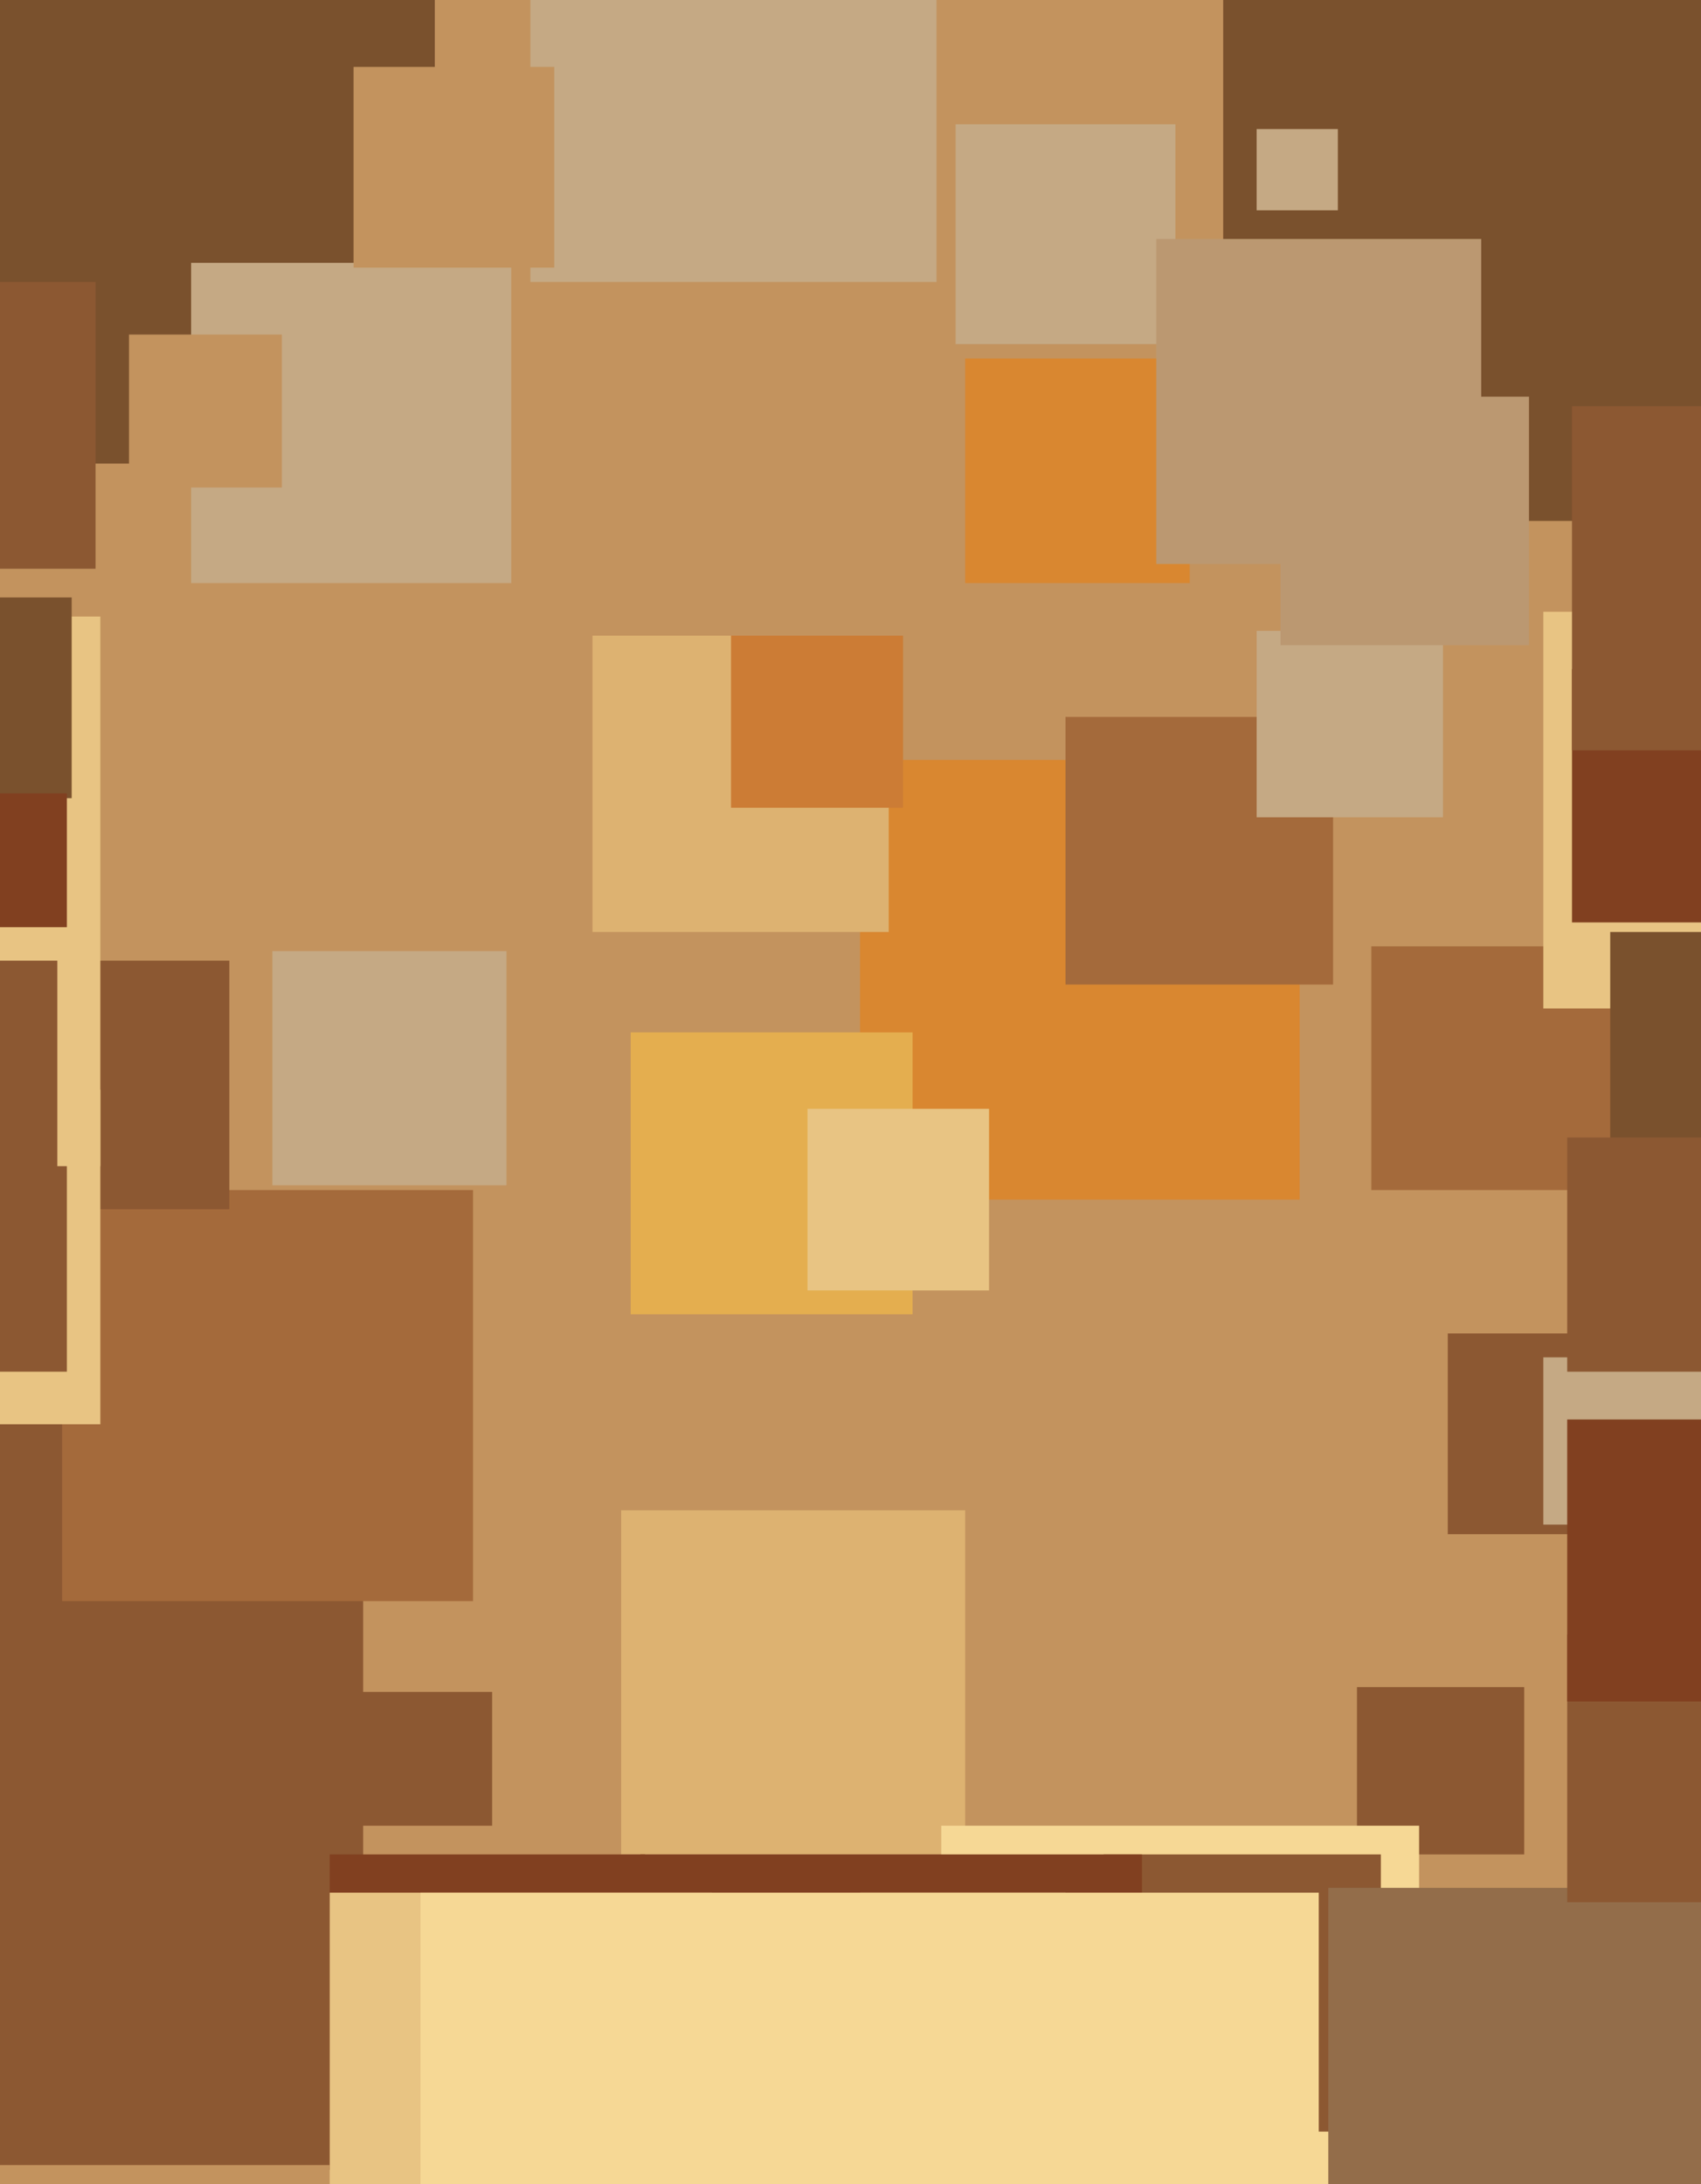
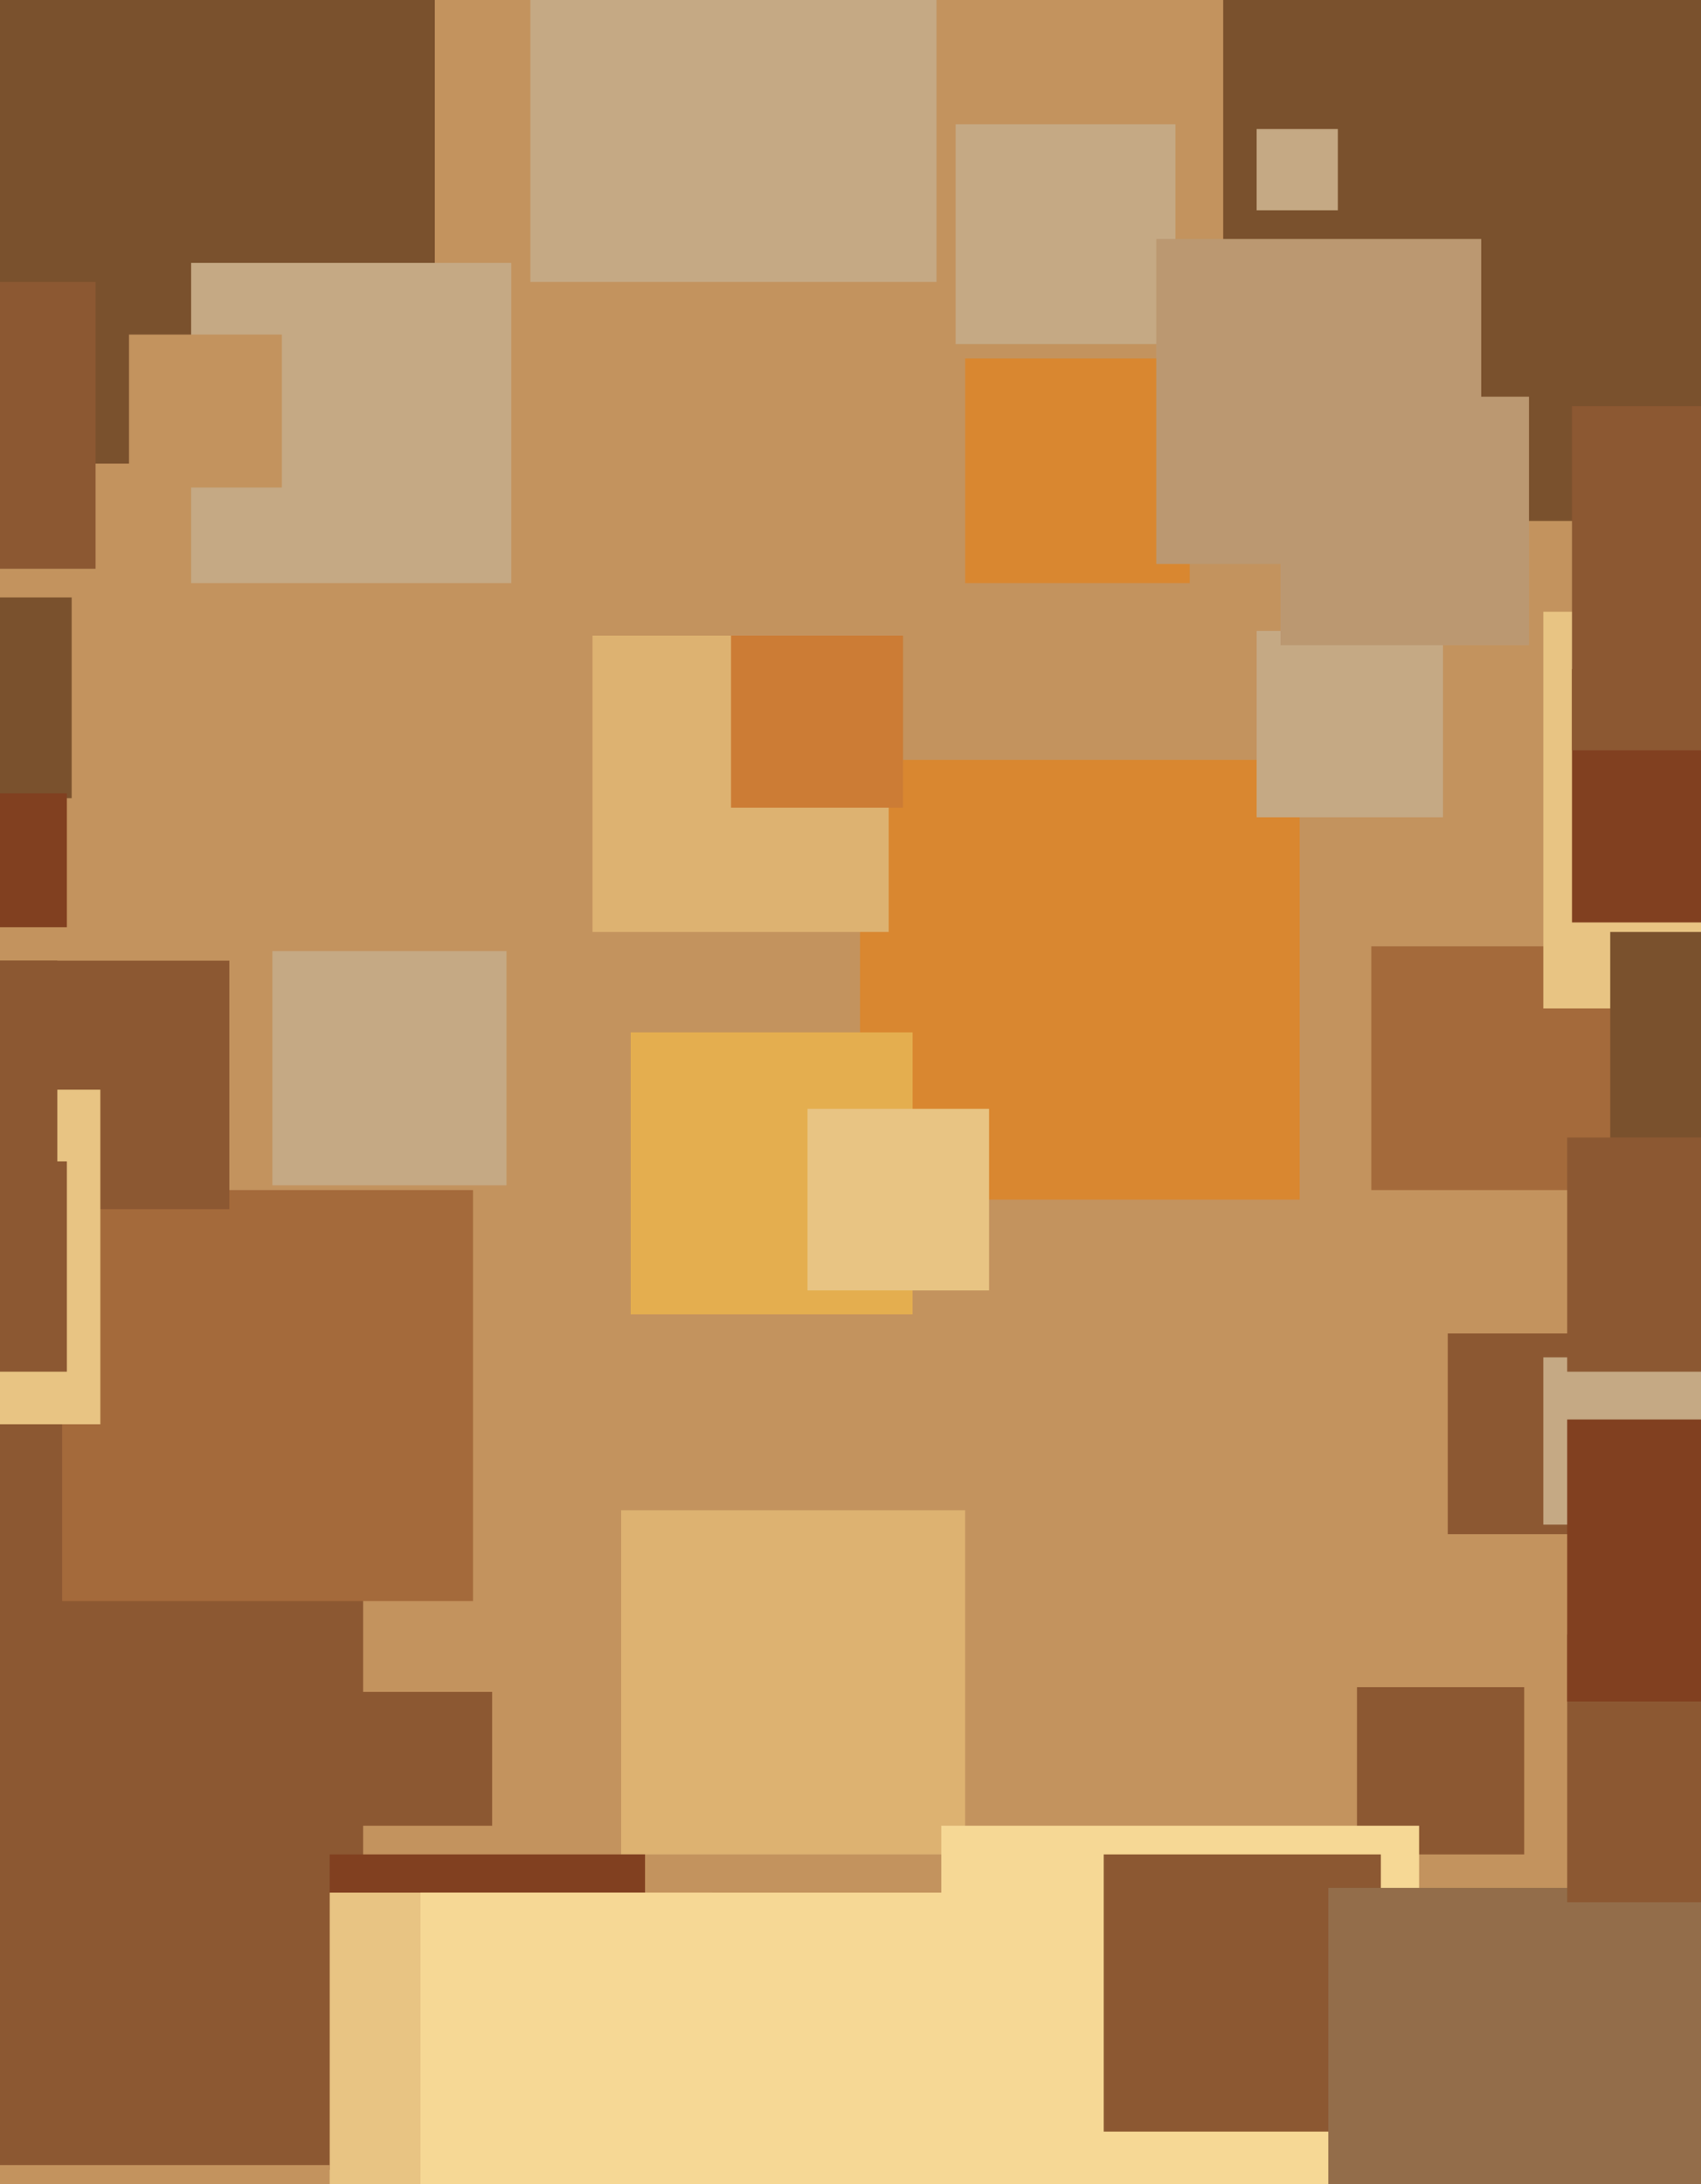
<svg xmlns="http://www.w3.org/2000/svg" width="356px" height="457px">
  <rect width="356" height="457" fill="rgb(195,147,94)" />
  <rect x="75" y="354" width="28" height="28" fill="rgb(140,88,50)" />
  <rect x="287" y="198" width="51" height="51" fill="rgb(164,106,59)" />
  <rect x="-89" y="288" width="165" height="165" fill="rgb(140,88,50)" />
  <rect x="13" y="249" width="86" height="86" fill="rgb(164,106,59)" />
  <rect x="-4" y="201" width="52" height="52" fill="rgb(140,88,50)" />
  <rect x="-49" y="228" width="70" height="70" fill="rgb(232,196,131)" />
  <rect x="303" y="279" width="42" height="42" fill="rgb(140,88,50)" />
  <rect x="180" y="159" width="92" height="92" fill="rgb(217,135,48)" />
  <rect x="323" y="128" width="83" height="83" fill="rgb(232,196,131)" />
  <rect x="284" y="353" width="35" height="35" fill="rgb(140,88,50)" />
  <rect x="57" y="199" width="49" height="49" fill="rgb(197,169,132)" />
  <rect x="130" y="316" width="72" height="72" fill="rgb(221,178,113)" />
  <rect x="197" y="382" width="100" height="100" fill="rgb(246,216,149)" />
  <rect x="256" y="-23" width="132" height="132" fill="rgb(122,81,45)" />
  <rect x="231" y="388" width="58" height="58" fill="rgb(140,88,50)" />
-   <rect x="223" y="150" width="56" height="56" fill="rgb(164,106,59)" />
  <rect x="202" y="75" width="47" height="47" fill="rgb(217,135,48)" />
  <rect x="-22" y="-16" width="113" height="113" fill="rgb(122,81,45)" />
  <rect x="337" y="195" width="50" height="50" fill="rgb(122,81,45)" />
  <rect x="40" y="55" width="67" height="67" fill="rgb(197,169,132)" />
  <rect x="323" y="284" width="35" height="35" fill="rgb(197,169,132)" />
  <rect x="278" y="395" width="81" height="81" fill="rgb(147,109,74)" />
  <rect x="329" y="140" width="53" height="53" fill="rgb(129,64,32)" />
  <rect x="-30" y="243" width="44" height="44" fill="rgb(140,88,50)" />
  <rect x="200" y="26" width="46" height="46" fill="rgb(197,169,132)" />
  <rect x="124" y="133" width="62" height="62" fill="rgb(221,178,113)" />
-   <rect x="-94" y="129" width="115" height="115" fill="rgb(232,196,131)" />
  <rect x="242" y="50" width="68" height="68" fill="rgb(187,152,113)" />
-   <rect x="134" y="388" width="105" height="105" fill="rgb(129,64,32)" />
  <rect x="328" y="238" width="49" height="49" fill="rgb(140,88,50)" />
  <rect x="-27" y="125" width="42" height="42" fill="rgb(122,81,45)" />
  <rect x="111" y="-26" width="85" height="85" fill="rgb(197,169,132)" />
  <rect x="69" y="388" width="66" height="66" fill="rgb(129,64,32)" />
  <rect x="-39" y="201" width="51" height="51" fill="rgb(140,88,50)" />
  <rect x="263" y="132" width="39" height="39" fill="rgb(197,169,132)" />
  <rect x="153" y="133" width="36" height="36" fill="rgb(204,124,53)" />
  <rect x="329" y="85" width="72" height="72" fill="rgb(140,88,50)" />
  <rect x="69" y="396" width="80" height="80" fill="rgb(232,196,131)" />
  <rect x="88" y="396" width="135" height="135" fill="rgb(246,216,149)" />
  <rect x="328" y="342" width="56" height="56" fill="rgb(140,88,50)" />
  <rect x="268" y="83" width="52" height="52" fill="rgb(187,152,113)" />
  <rect x="132" y="216" width="59" height="59" fill="rgb(228,174,79)" />
  <rect x="263" y="27" width="17" height="17" fill="rgb(197,169,132)" />
  <rect x="328" y="297" width="59" height="59" fill="rgb(129,64,32)" />
  <rect x="27" y="70" width="32" height="32" fill="rgb(195,147,94)" />
-   <rect x="74" y="14" width="42" height="42" fill="rgb(195,147,94)" />
-   <rect x="180" y="396" width="96" height="96" fill="rgb(246,216,149)" />
  <rect x="169" y="232" width="38" height="38" fill="rgb(232,196,131)" />
  <rect x="-14" y="166" width="28" height="28" fill="rgb(129,64,32)" />
  <rect x="-40" y="59" width="60" height="60" fill="rgb(140,88,50)" />
</svg>